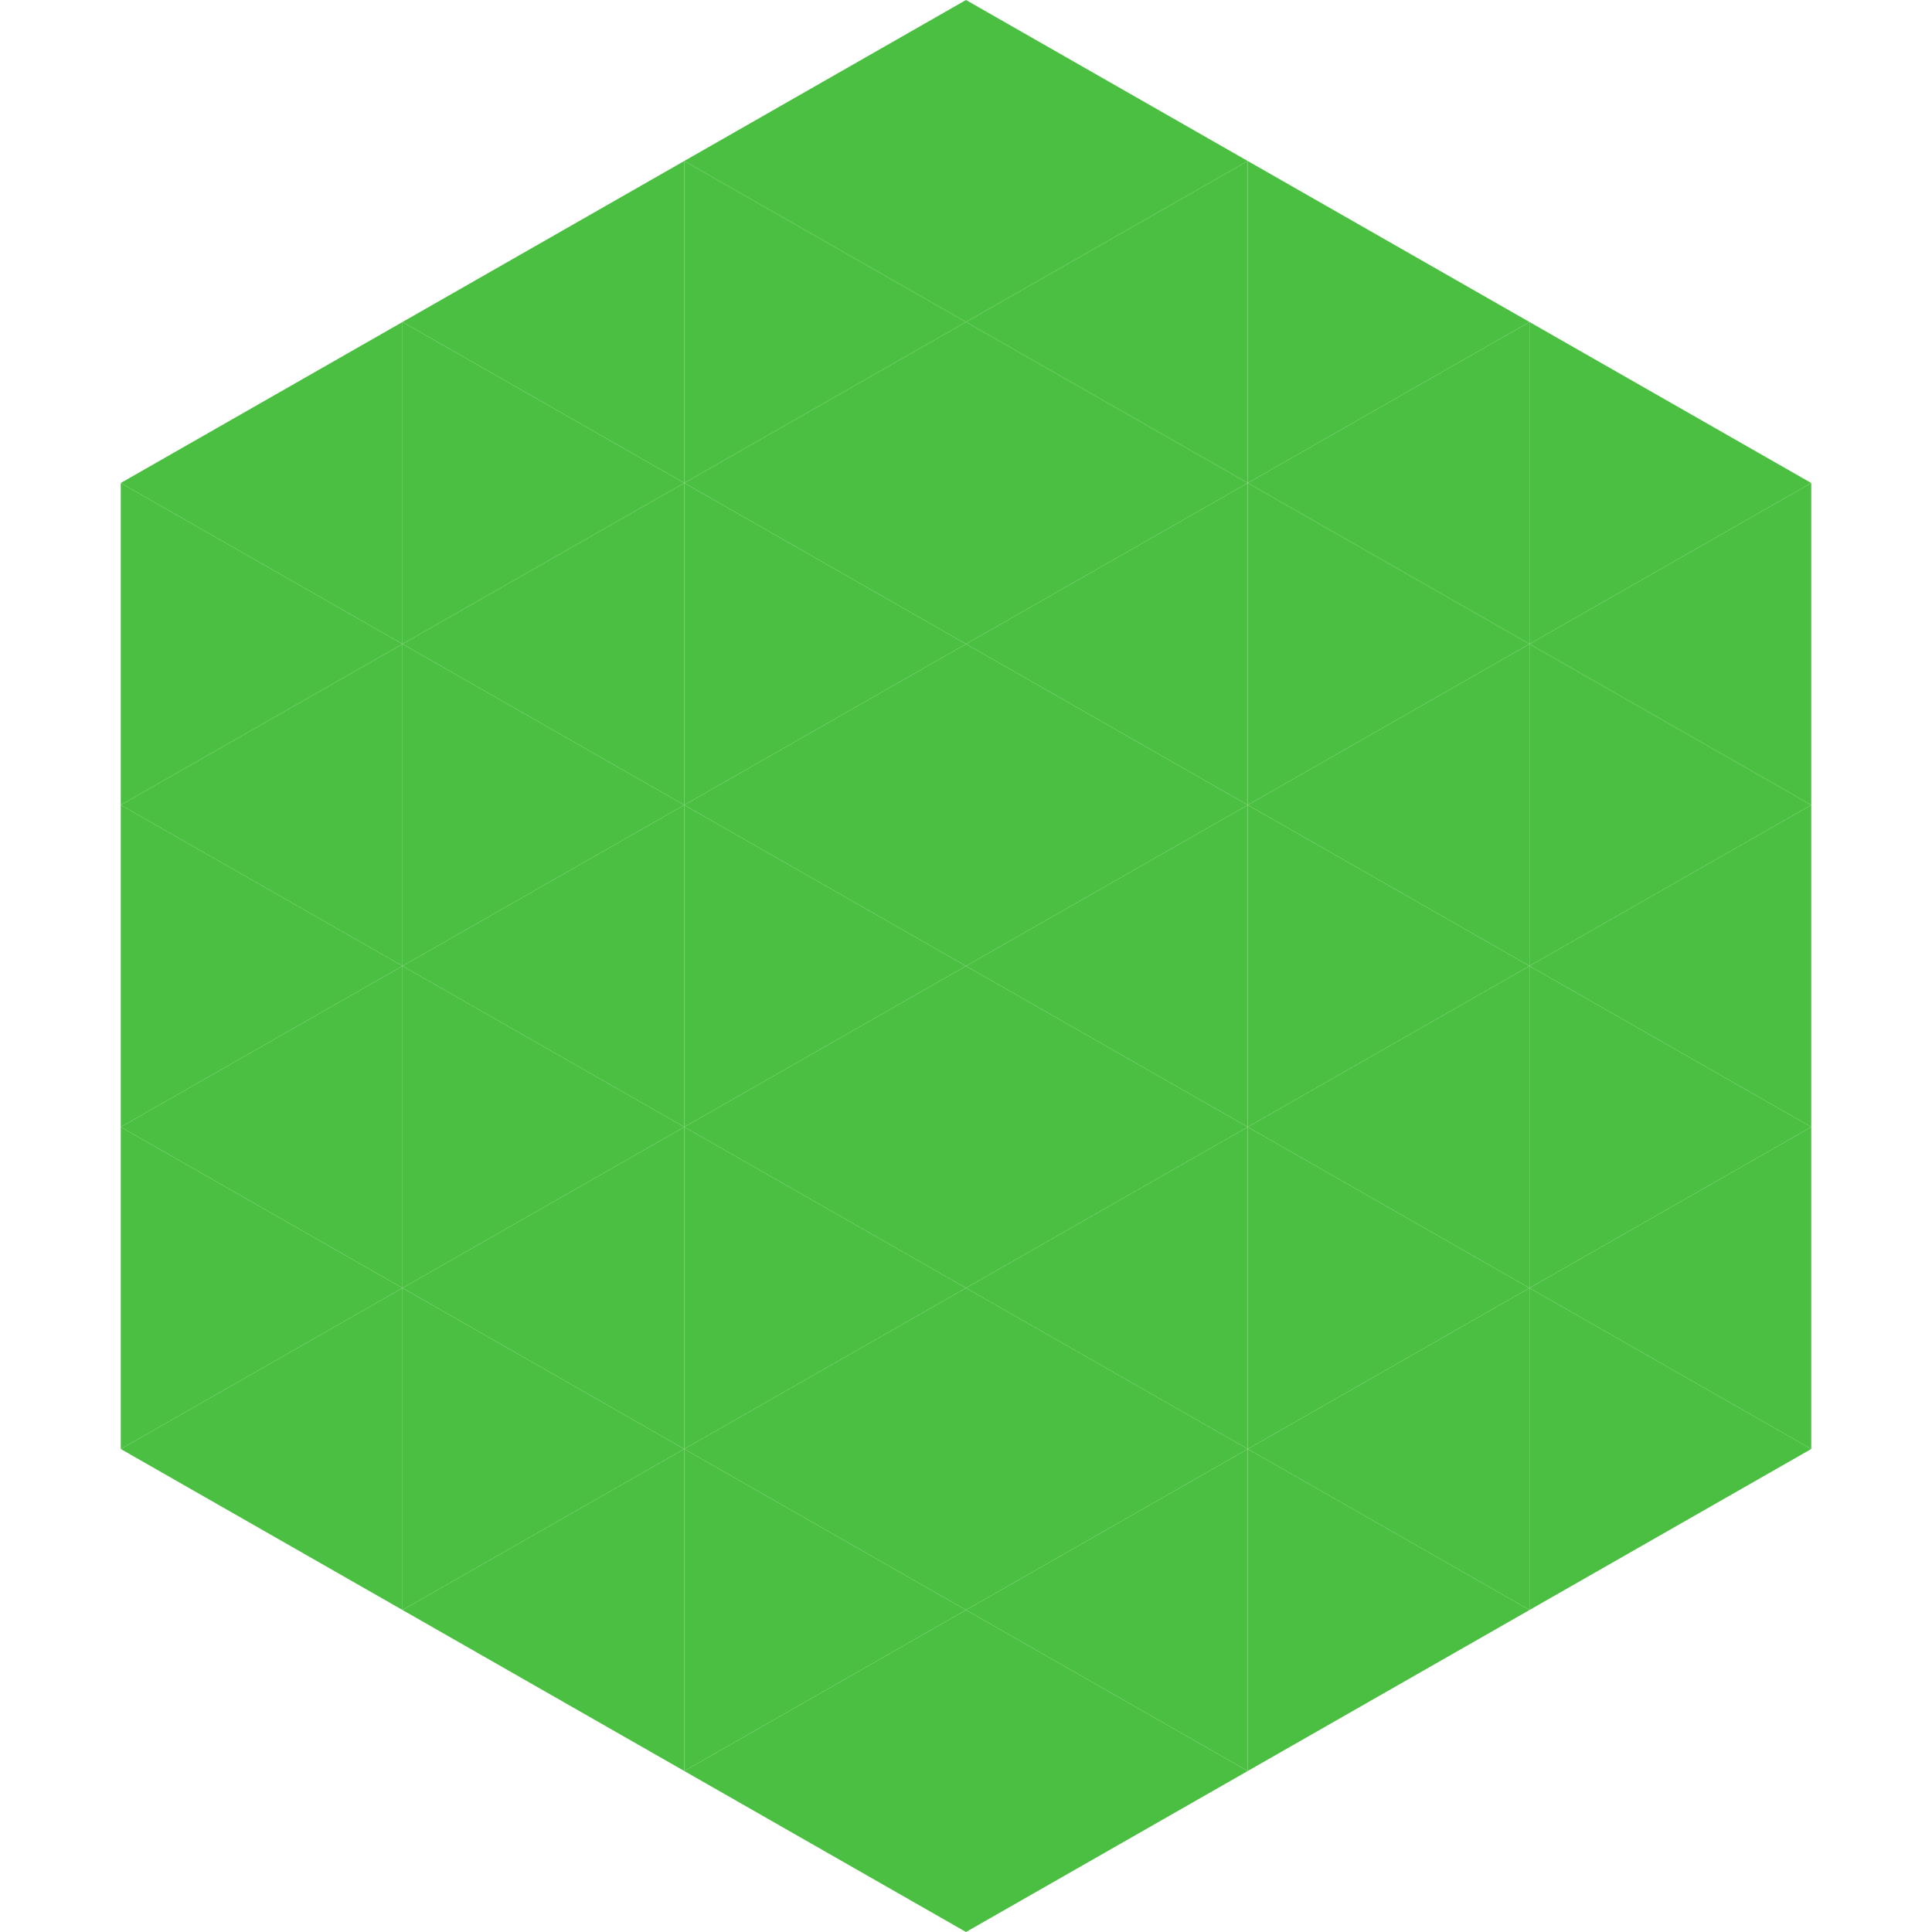
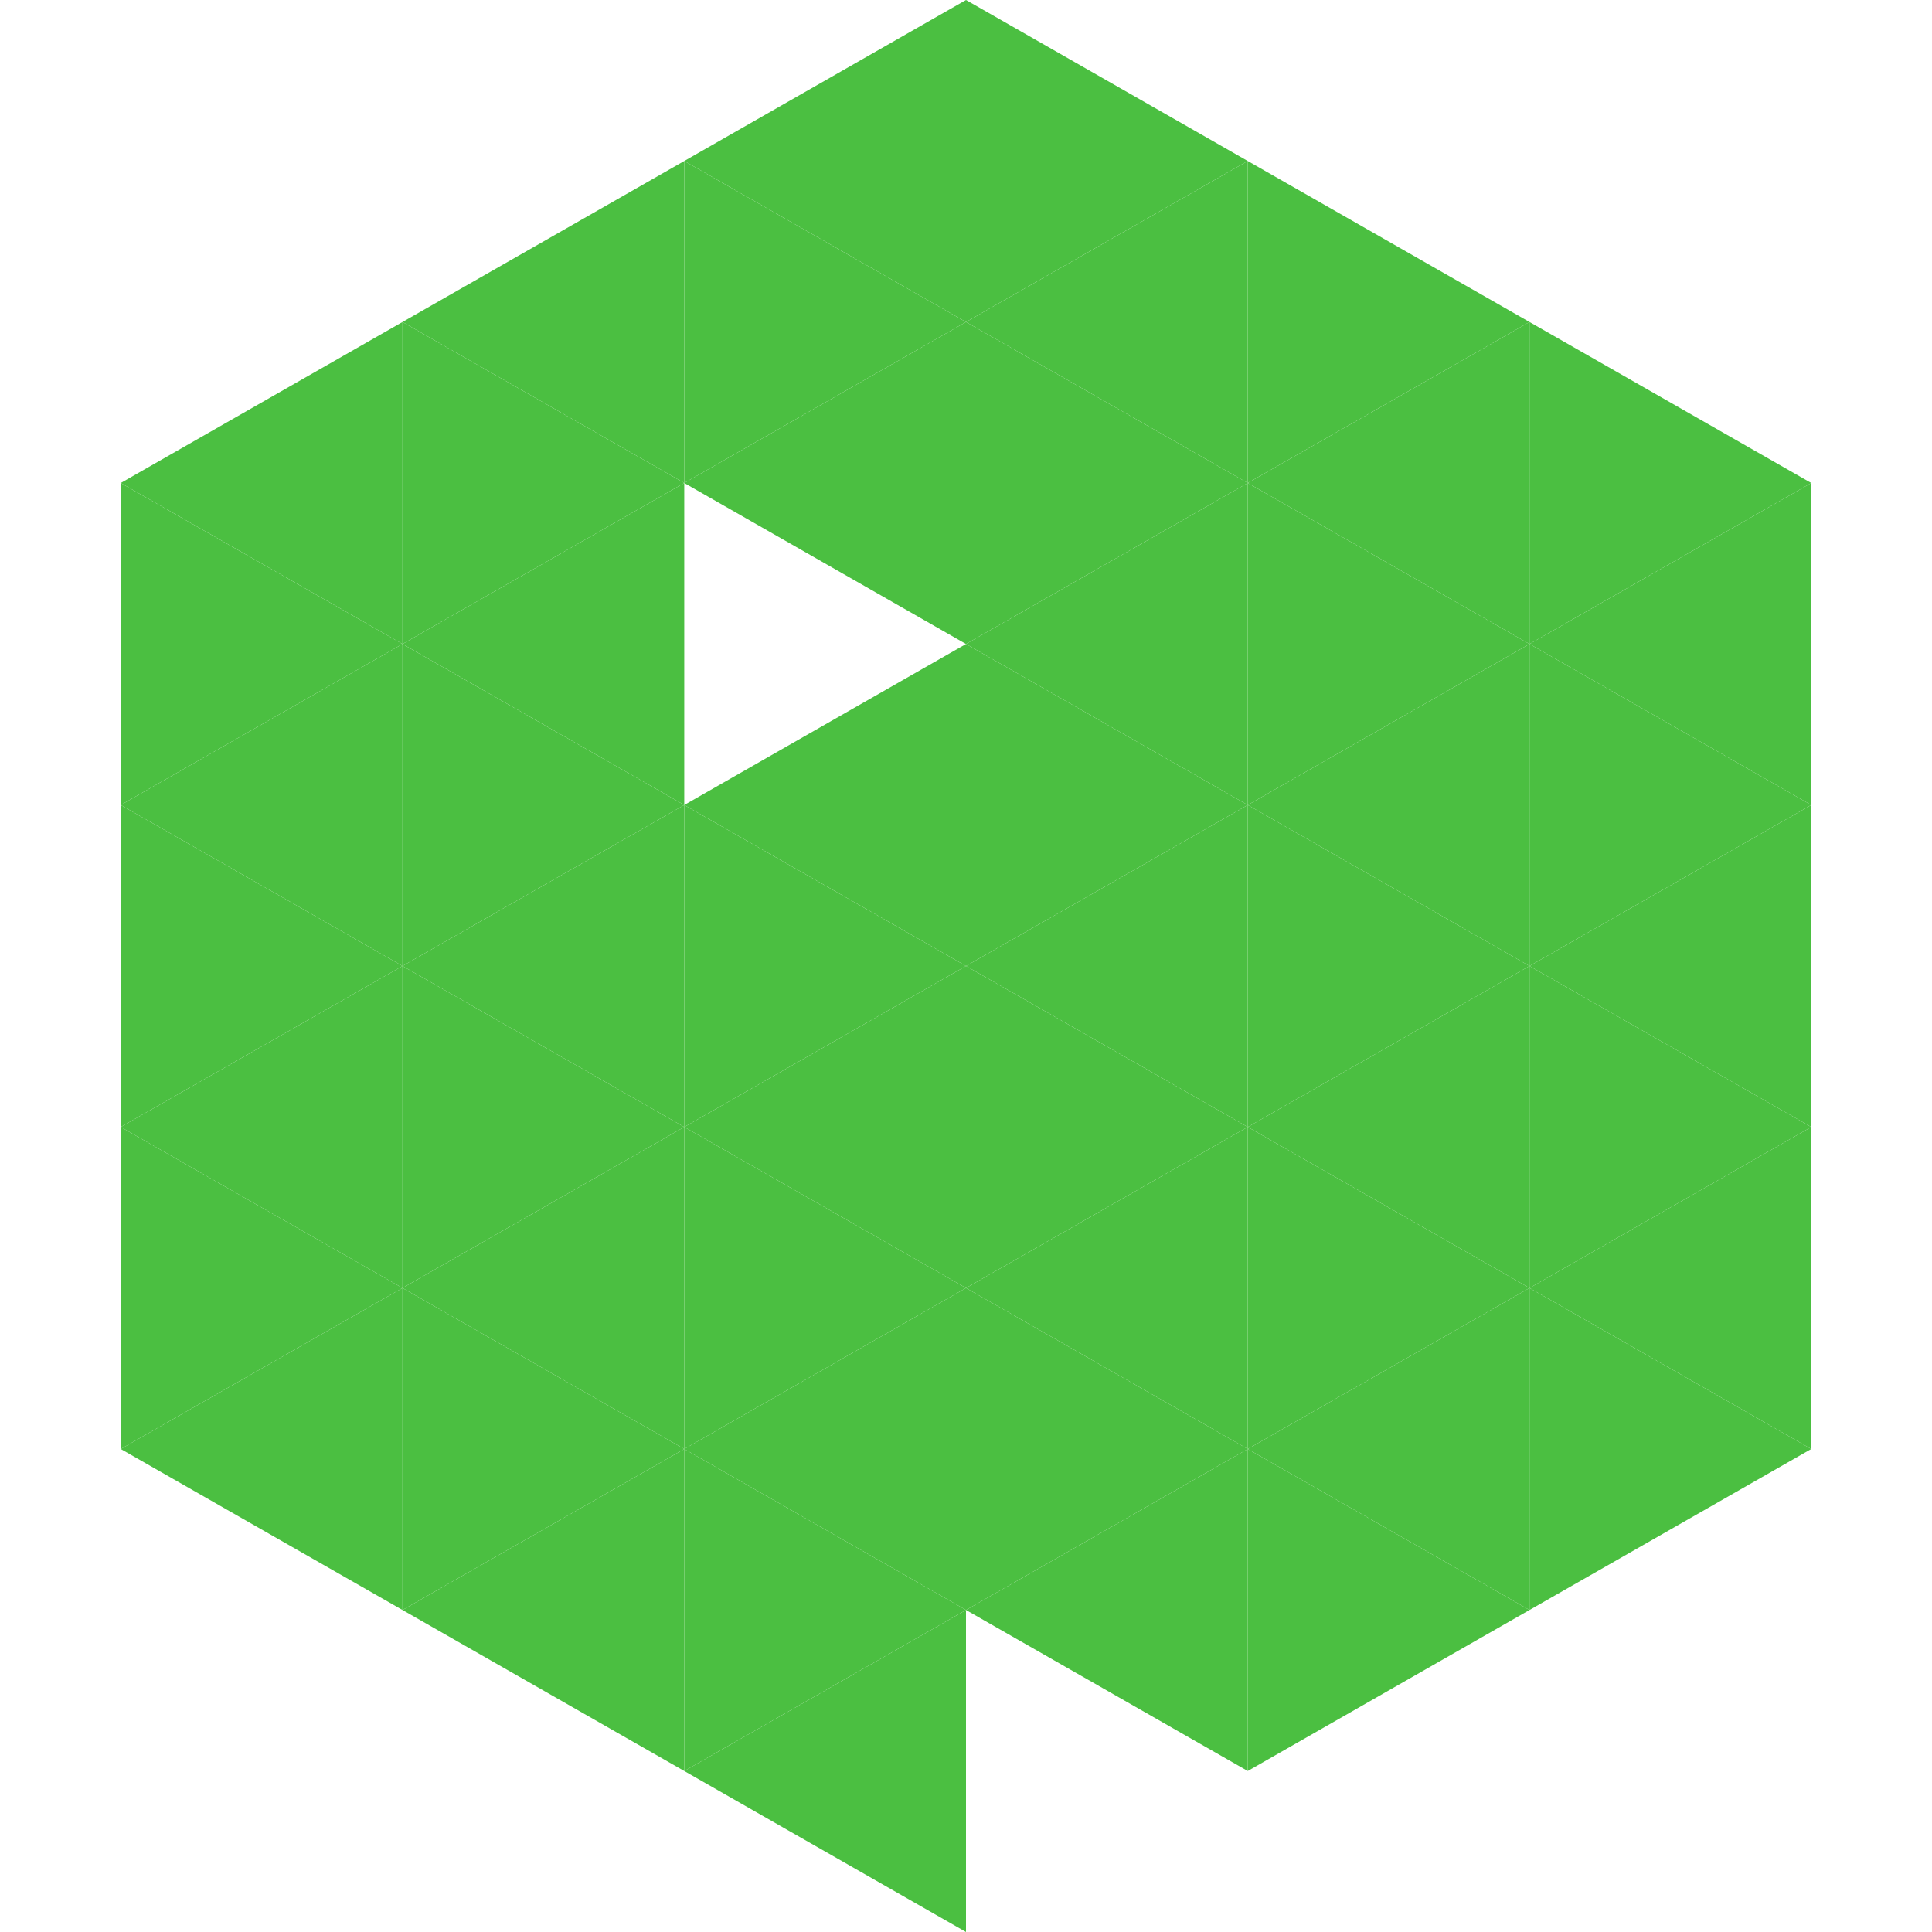
<svg xmlns="http://www.w3.org/2000/svg" width="240" height="240">
  <polygon points="50,40 15,60 50,80" style="fill:rgb(75,191,65)" />
  <polygon points="190,40 225,60 190,80" style="fill:rgb(75,191,65)" />
  <polygon points="15,60 50,80 15,100" style="fill:rgb(75,191,65)" />
  <polygon points="225,60 190,80 225,100" style="fill:rgb(75,191,65)" />
  <polygon points="50,80 15,100 50,120" style="fill:rgb(75,191,65)" />
  <polygon points="190,80 225,100 190,120" style="fill:rgb(75,191,65)" />
  <polygon points="15,100 50,120 15,140" style="fill:rgb(75,191,65)" />
  <polygon points="225,100 190,120 225,140" style="fill:rgb(75,191,65)" />
  <polygon points="50,120 15,140 50,160" style="fill:rgb(75,191,65)" />
  <polygon points="190,120 225,140 190,160" style="fill:rgb(75,191,65)" />
  <polygon points="15,140 50,160 15,180" style="fill:rgb(75,191,65)" />
  <polygon points="225,140 190,160 225,180" style="fill:rgb(75,191,65)" />
  <polygon points="50,160 15,180 50,200" style="fill:rgb(75,191,65)" />
  <polygon points="190,160 225,180 190,200" style="fill:rgb(75,191,65)" />
  <polygon points="15,180 50,200 15,220" style="fill:rgb(255,255,255); fill-opacity:0" />
  <polygon points="225,180 190,200 225,220" style="fill:rgb(255,255,255); fill-opacity:0" />
  <polygon points="50,0 85,20 50,40" style="fill:rgb(255,255,255); fill-opacity:0" />
  <polygon points="190,0 155,20 190,40" style="fill:rgb(255,255,255); fill-opacity:0" />
  <polygon points="85,20 50,40 85,60" style="fill:rgb(75,191,65)" />
  <polygon points="155,20 190,40 155,60" style="fill:rgb(75,191,65)" />
  <polygon points="50,40 85,60 50,80" style="fill:rgb(75,191,65)" />
  <polygon points="190,40 155,60 190,80" style="fill:rgb(75,191,65)" />
  <polygon points="85,60 50,80 85,100" style="fill:rgb(75,191,65)" />
  <polygon points="155,60 190,80 155,100" style="fill:rgb(75,191,65)" />
  <polygon points="50,80 85,100 50,120" style="fill:rgb(75,191,65)" />
  <polygon points="190,80 155,100 190,120" style="fill:rgb(75,191,65)" />
  <polygon points="85,100 50,120 85,140" style="fill:rgb(75,191,65)" />
  <polygon points="155,100 190,120 155,140" style="fill:rgb(75,191,65)" />
  <polygon points="50,120 85,140 50,160" style="fill:rgb(75,191,65)" />
  <polygon points="190,120 155,140 190,160" style="fill:rgb(75,191,65)" />
  <polygon points="85,140 50,160 85,180" style="fill:rgb(75,191,65)" />
  <polygon points="155,140 190,160 155,180" style="fill:rgb(75,191,65)" />
  <polygon points="50,160 85,180 50,200" style="fill:rgb(75,191,65)" />
  <polygon points="190,160 155,180 190,200" style="fill:rgb(75,191,65)" />
  <polygon points="85,180 50,200 85,220" style="fill:rgb(75,191,65)" />
  <polygon points="155,180 190,200 155,220" style="fill:rgb(75,191,65)" />
  <polygon points="120,0 85,20 120,40" style="fill:rgb(75,191,65)" />
  <polygon points="120,0 155,20 120,40" style="fill:rgb(75,191,65)" />
  <polygon points="85,20 120,40 85,60" style="fill:rgb(75,191,65)" />
  <polygon points="155,20 120,40 155,60" style="fill:rgb(75,191,65)" />
  <polygon points="120,40 85,60 120,80" style="fill:rgb(75,191,65)" />
  <polygon points="120,40 155,60 120,80" style="fill:rgb(75,191,65)" />
-   <polygon points="85,60 120,80 85,100" style="fill:rgb(75,191,65)" />
  <polygon points="155,60 120,80 155,100" style="fill:rgb(75,191,65)" />
  <polygon points="120,80 85,100 120,120" style="fill:rgb(75,191,65)" />
  <polygon points="120,80 155,100 120,120" style="fill:rgb(75,191,65)" />
  <polygon points="85,100 120,120 85,140" style="fill:rgb(75,191,65)" />
  <polygon points="155,100 120,120 155,140" style="fill:rgb(75,191,65)" />
  <polygon points="120,120 85,140 120,160" style="fill:rgb(75,191,65)" />
  <polygon points="120,120 155,140 120,160" style="fill:rgb(75,191,65)" />
  <polygon points="85,140 120,160 85,180" style="fill:rgb(75,191,65)" />
  <polygon points="155,140 120,160 155,180" style="fill:rgb(75,191,65)" />
  <polygon points="120,160 85,180 120,200" style="fill:rgb(75,191,65)" />
  <polygon points="120,160 155,180 120,200" style="fill:rgb(75,191,65)" />
  <polygon points="85,180 120,200 85,220" style="fill:rgb(75,191,65)" />
  <polygon points="155,180 120,200 155,220" style="fill:rgb(75,191,65)" />
  <polygon points="120,200 85,220 120,240" style="fill:rgb(75,191,65)" />
-   <polygon points="120,200 155,220 120,240" style="fill:rgb(75,191,65)" />
  <polygon points="85,220 120,240 85,260" style="fill:rgb(255,255,255); fill-opacity:0" />
  <polygon points="155,220 120,240 155,260" style="fill:rgb(255,255,255); fill-opacity:0" />
</svg>